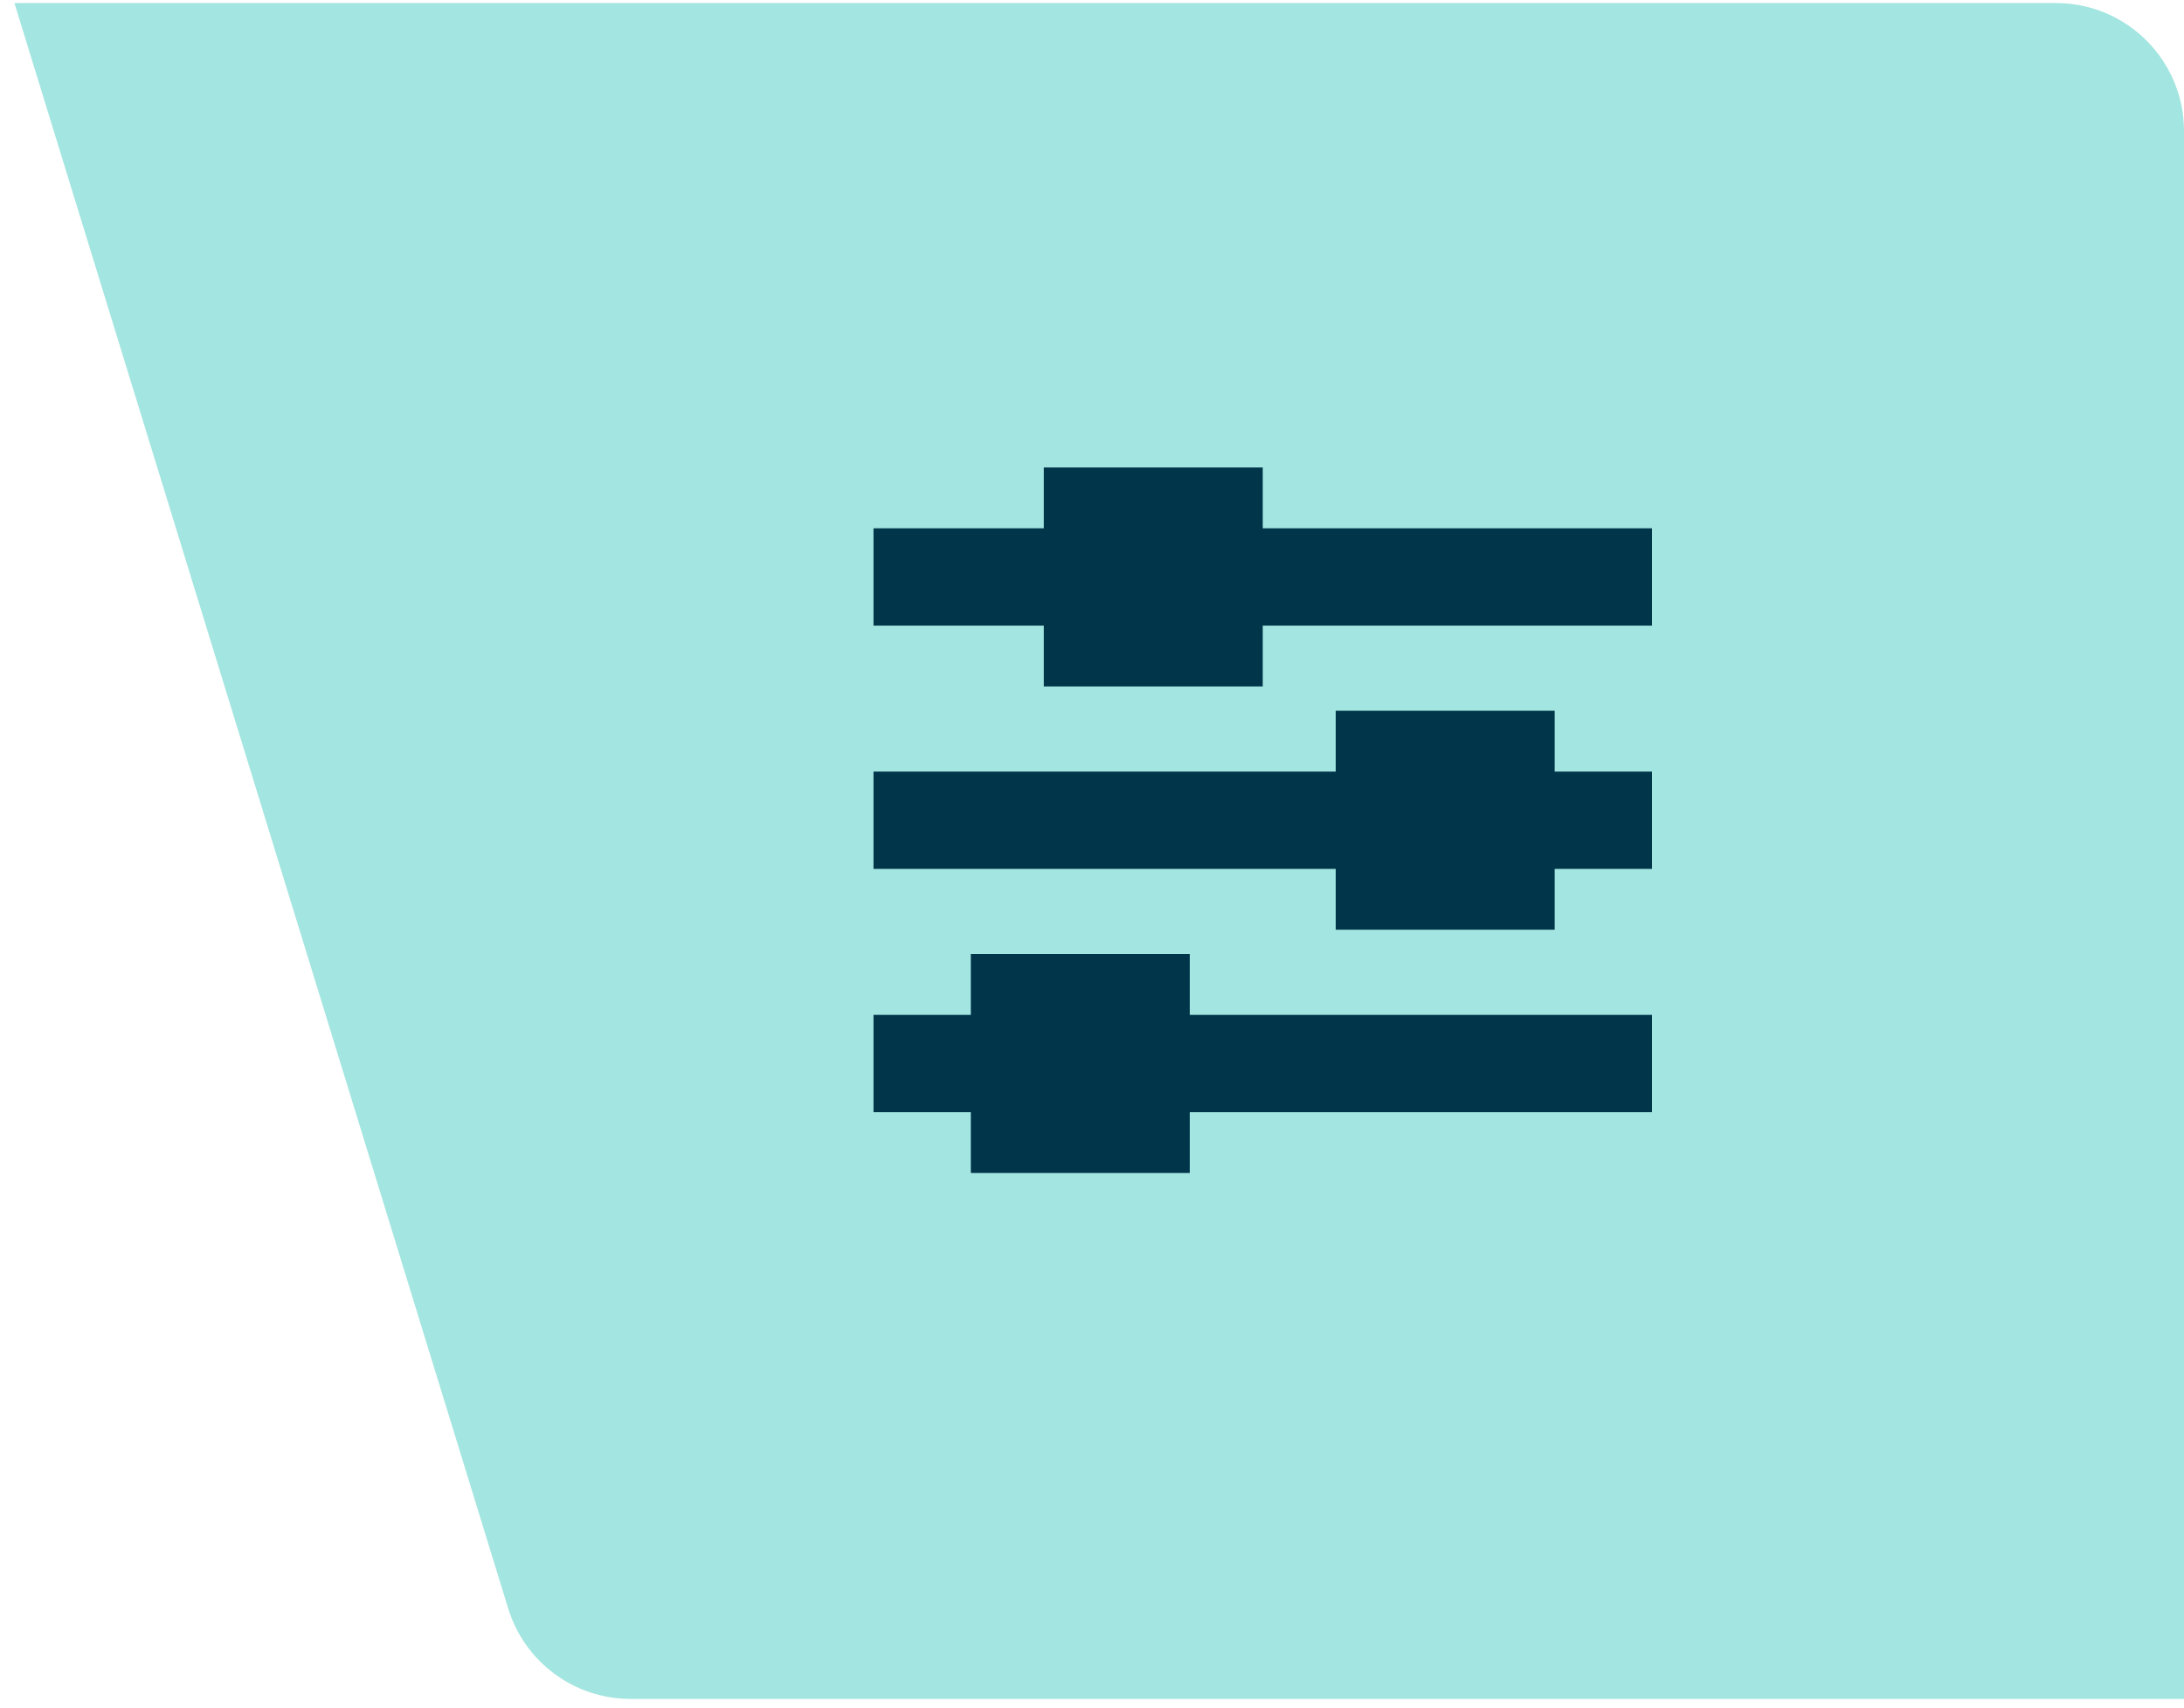
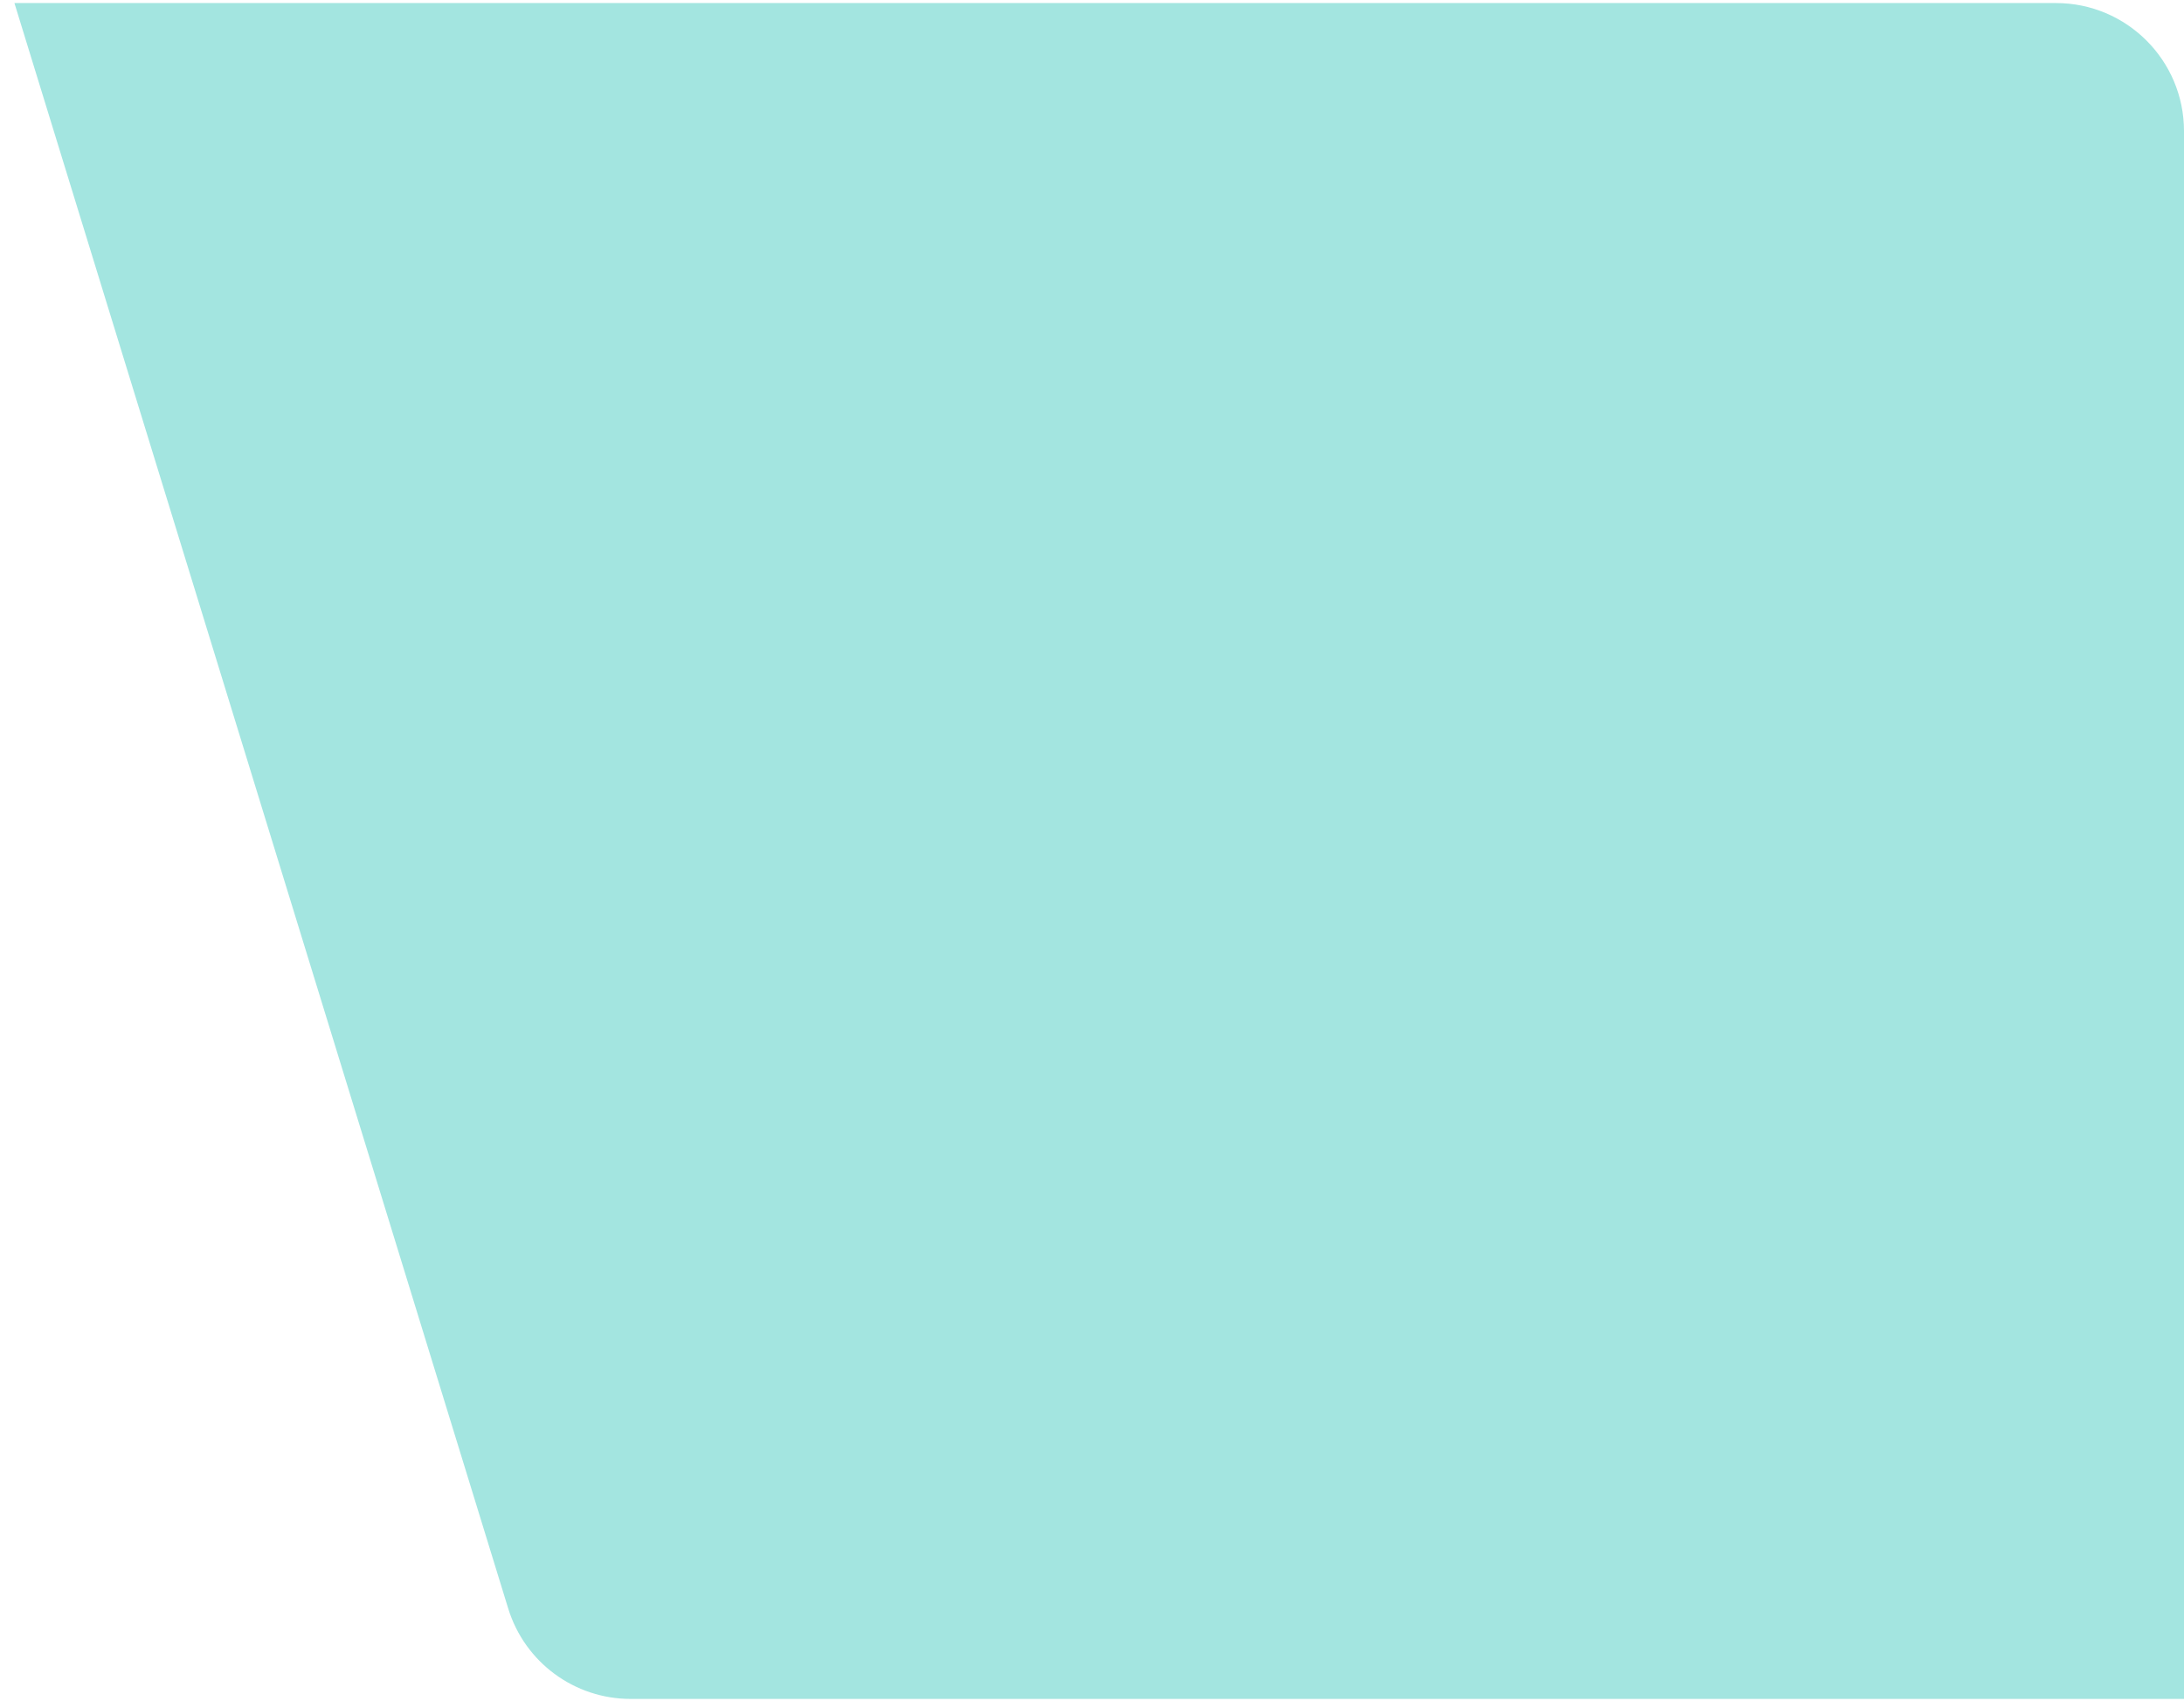
<svg xmlns="http://www.w3.org/2000/svg" width="101" height="79" viewBox="0 0 101 79" fill="none">
  <path d="M0.667 0.141L95.078 0.141C98.349 0.141 101 2.792 101 6.063L101 78.562L29.162 78.562C26.562 78.562 24.266 76.866 23.502 74.38L0.667 0.141Z" fill="#A3E5E0" />
-   <path d="M48.271 21.617H58.396V24.43H76.396V28.93H58.396V31.742H48.271V28.93H40.396V24.43H48.271V21.617ZM42.646 35.68H61.771V32.867H71.896V35.68H76.396V40.18H71.896V42.992H61.771V40.18H40.396V35.68H42.646ZM42.646 46.93H44.896V44.117H55.021V46.93H76.396V51.43H55.021V54.242H44.896V51.43H40.396V46.93H42.646Z" fill="#00354A" />
</svg>